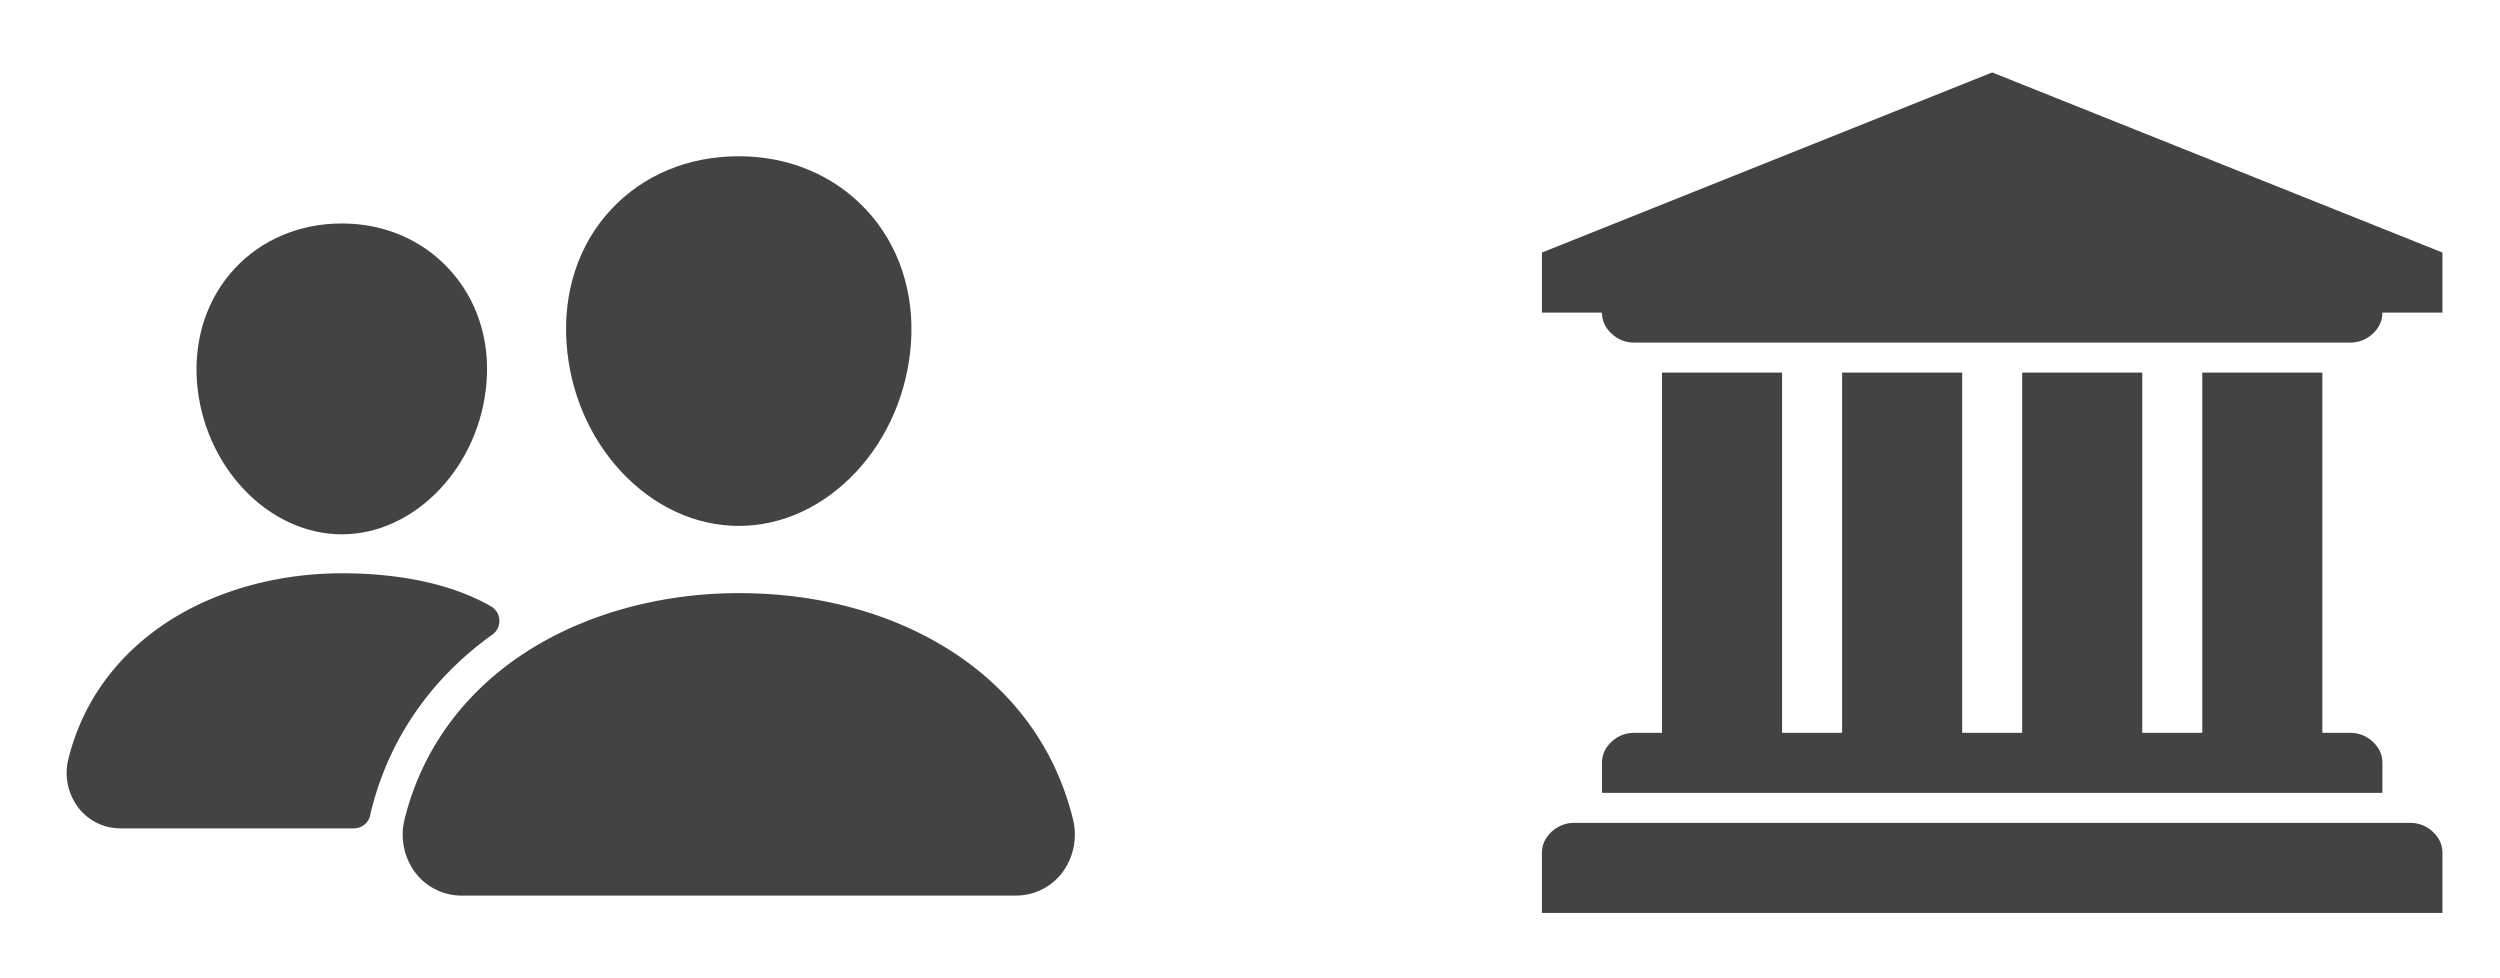
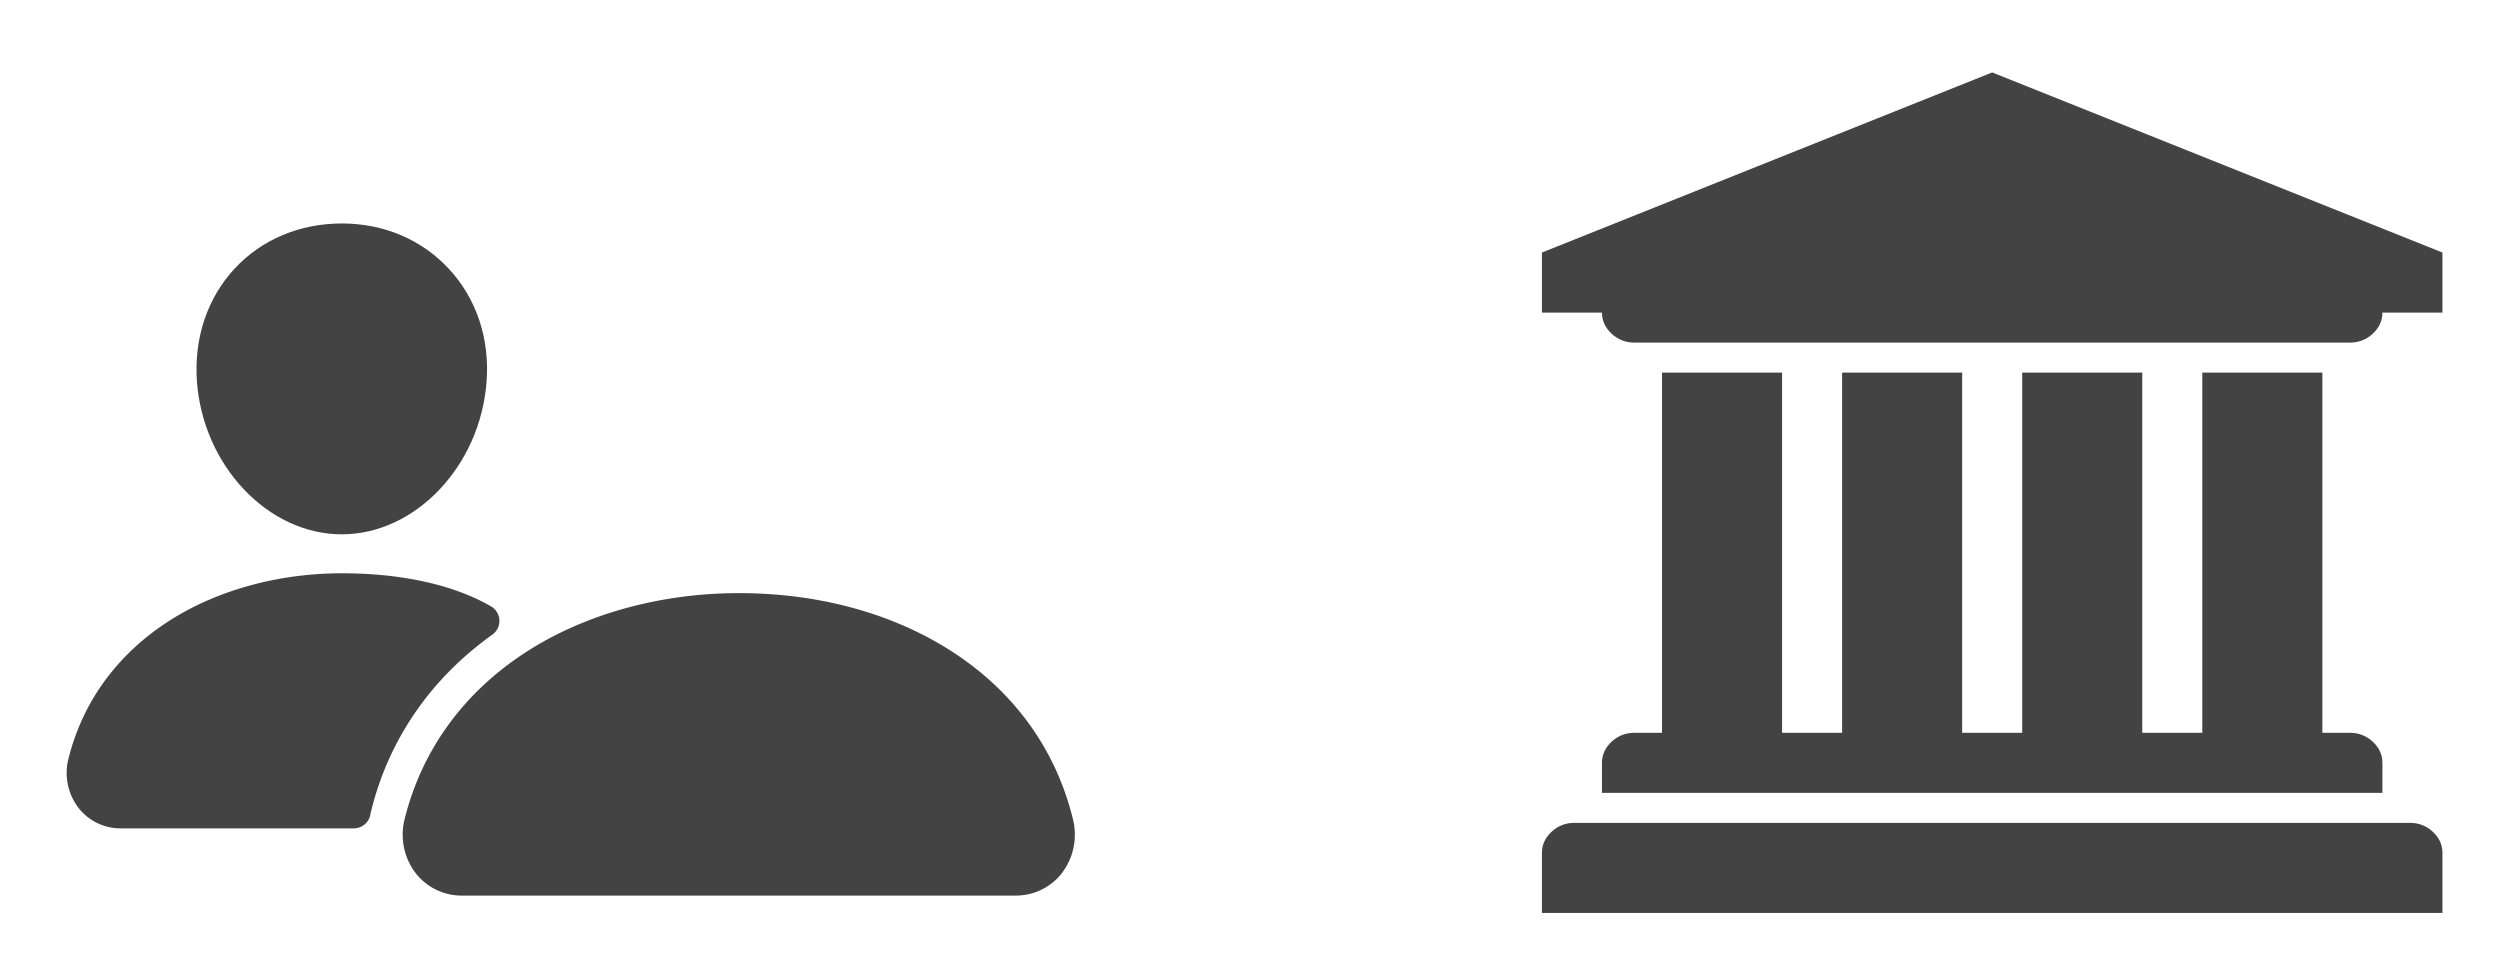
<svg xmlns="http://www.w3.org/2000/svg" version="1.1" viewBox="0 0 918.59 359.28" fill="#434343">
-   <path d="m271.46 193.24c-15.868 0-31.21-7.085-43.219-19.942-11.677-12.541-18.808-29.265-20.066-47.078-1.343-19.001 4.453-36.474 16.315-49.208s28.447-19.603 46.97-19.603c18.391 0 35.023 6.992 46.846 19.695 11.939 12.827 17.751 30.269 16.408 49.107-1.289 17.835-8.412 34.552-20.066 47.078-11.978 12.865-27.313 19.95-43.188 19.95z" stroke-width=".772" />
  <path d="m373.2 329.07h-203.48a21.386 21.386 0 0 1-16.979-8.235 23.323 23.323 0 0 1-4.059-19.904c6.498-26.093 22.597-47.734 46.553-62.575 21.262-13.166 48.328-20.421 76.22-20.421 28.44 0 54.795 6.946 76.181 20.104 24.01 14.764 40.132 36.528 46.599 62.937a23.361 23.361 0 0 1-4.106 19.896 21.362 21.362 0 0 1-16.933 8.196z" stroke-width=".772" />
  <path d="m125.6 196.33c-27.158 0-51.037-25.252-53.252-56.285-1.096-15.898 3.859-30.6 13.892-41.382 9.925-10.674 23.925-16.554 39.36-16.554 15.435 0 29.327 5.912 39.306 16.647 10.11 10.866 15.049 25.538 13.892 41.305-2.215 31.025-26.086 56.269-53.198 56.269z" stroke-width=".772" />
  <path d="m176.27 220.6c-13.575-6.637-31.195-9.956-50.666-9.956-22.736 0-44.816 5.927-62.181 16.686-19.688 12.217-32.931 30.006-38.28 51.484a21.139 21.139 0 0 0 3.697 18.028 19.541 19.541 0 0 0 15.505 7.532h85.666a6.174 6.174 0 0 0 6.074-5.071c0.085-0.486 0.193-0.972 0.316-1.451 6.545-26.286 21.88-48.498 44.539-64.689a6.174 6.174 0 0 0-0.486-10.334c-1.212-0.71-2.601-1.459-4.183-2.23z" stroke-width=".772" />
  <path d="m732 26.622 165.44 66.175v22.058h-22.058q0 4.481-3.533 7.755-3.533 3.274-8.358 3.274h-262.98q-4.825 0-8.358-3.274-3.533-3.274-3.533-7.755h-22.058v-22.058zm-121.32 110.29h44.117v132.35h22.058v-132.35h44.117v132.35h22.058v-132.35h44.117v132.35h22.058v-132.35h44.117v132.35h10.168q4.825 0 8.358 3.274 3.533 3.274 3.533 7.755v11.029h-286.76v-11.029q0-4.481 3.533-7.755 3.533-3.274 8.358-3.274h10.168zm274.87 165.44q4.825 0 8.358 3.274 3.533 3.274 3.533 7.755v22.058h-330.88v-22.058q0-4.481 3.533-7.755 3.533-3.274 8.358-3.274z" stroke-width=".172" />
</svg>